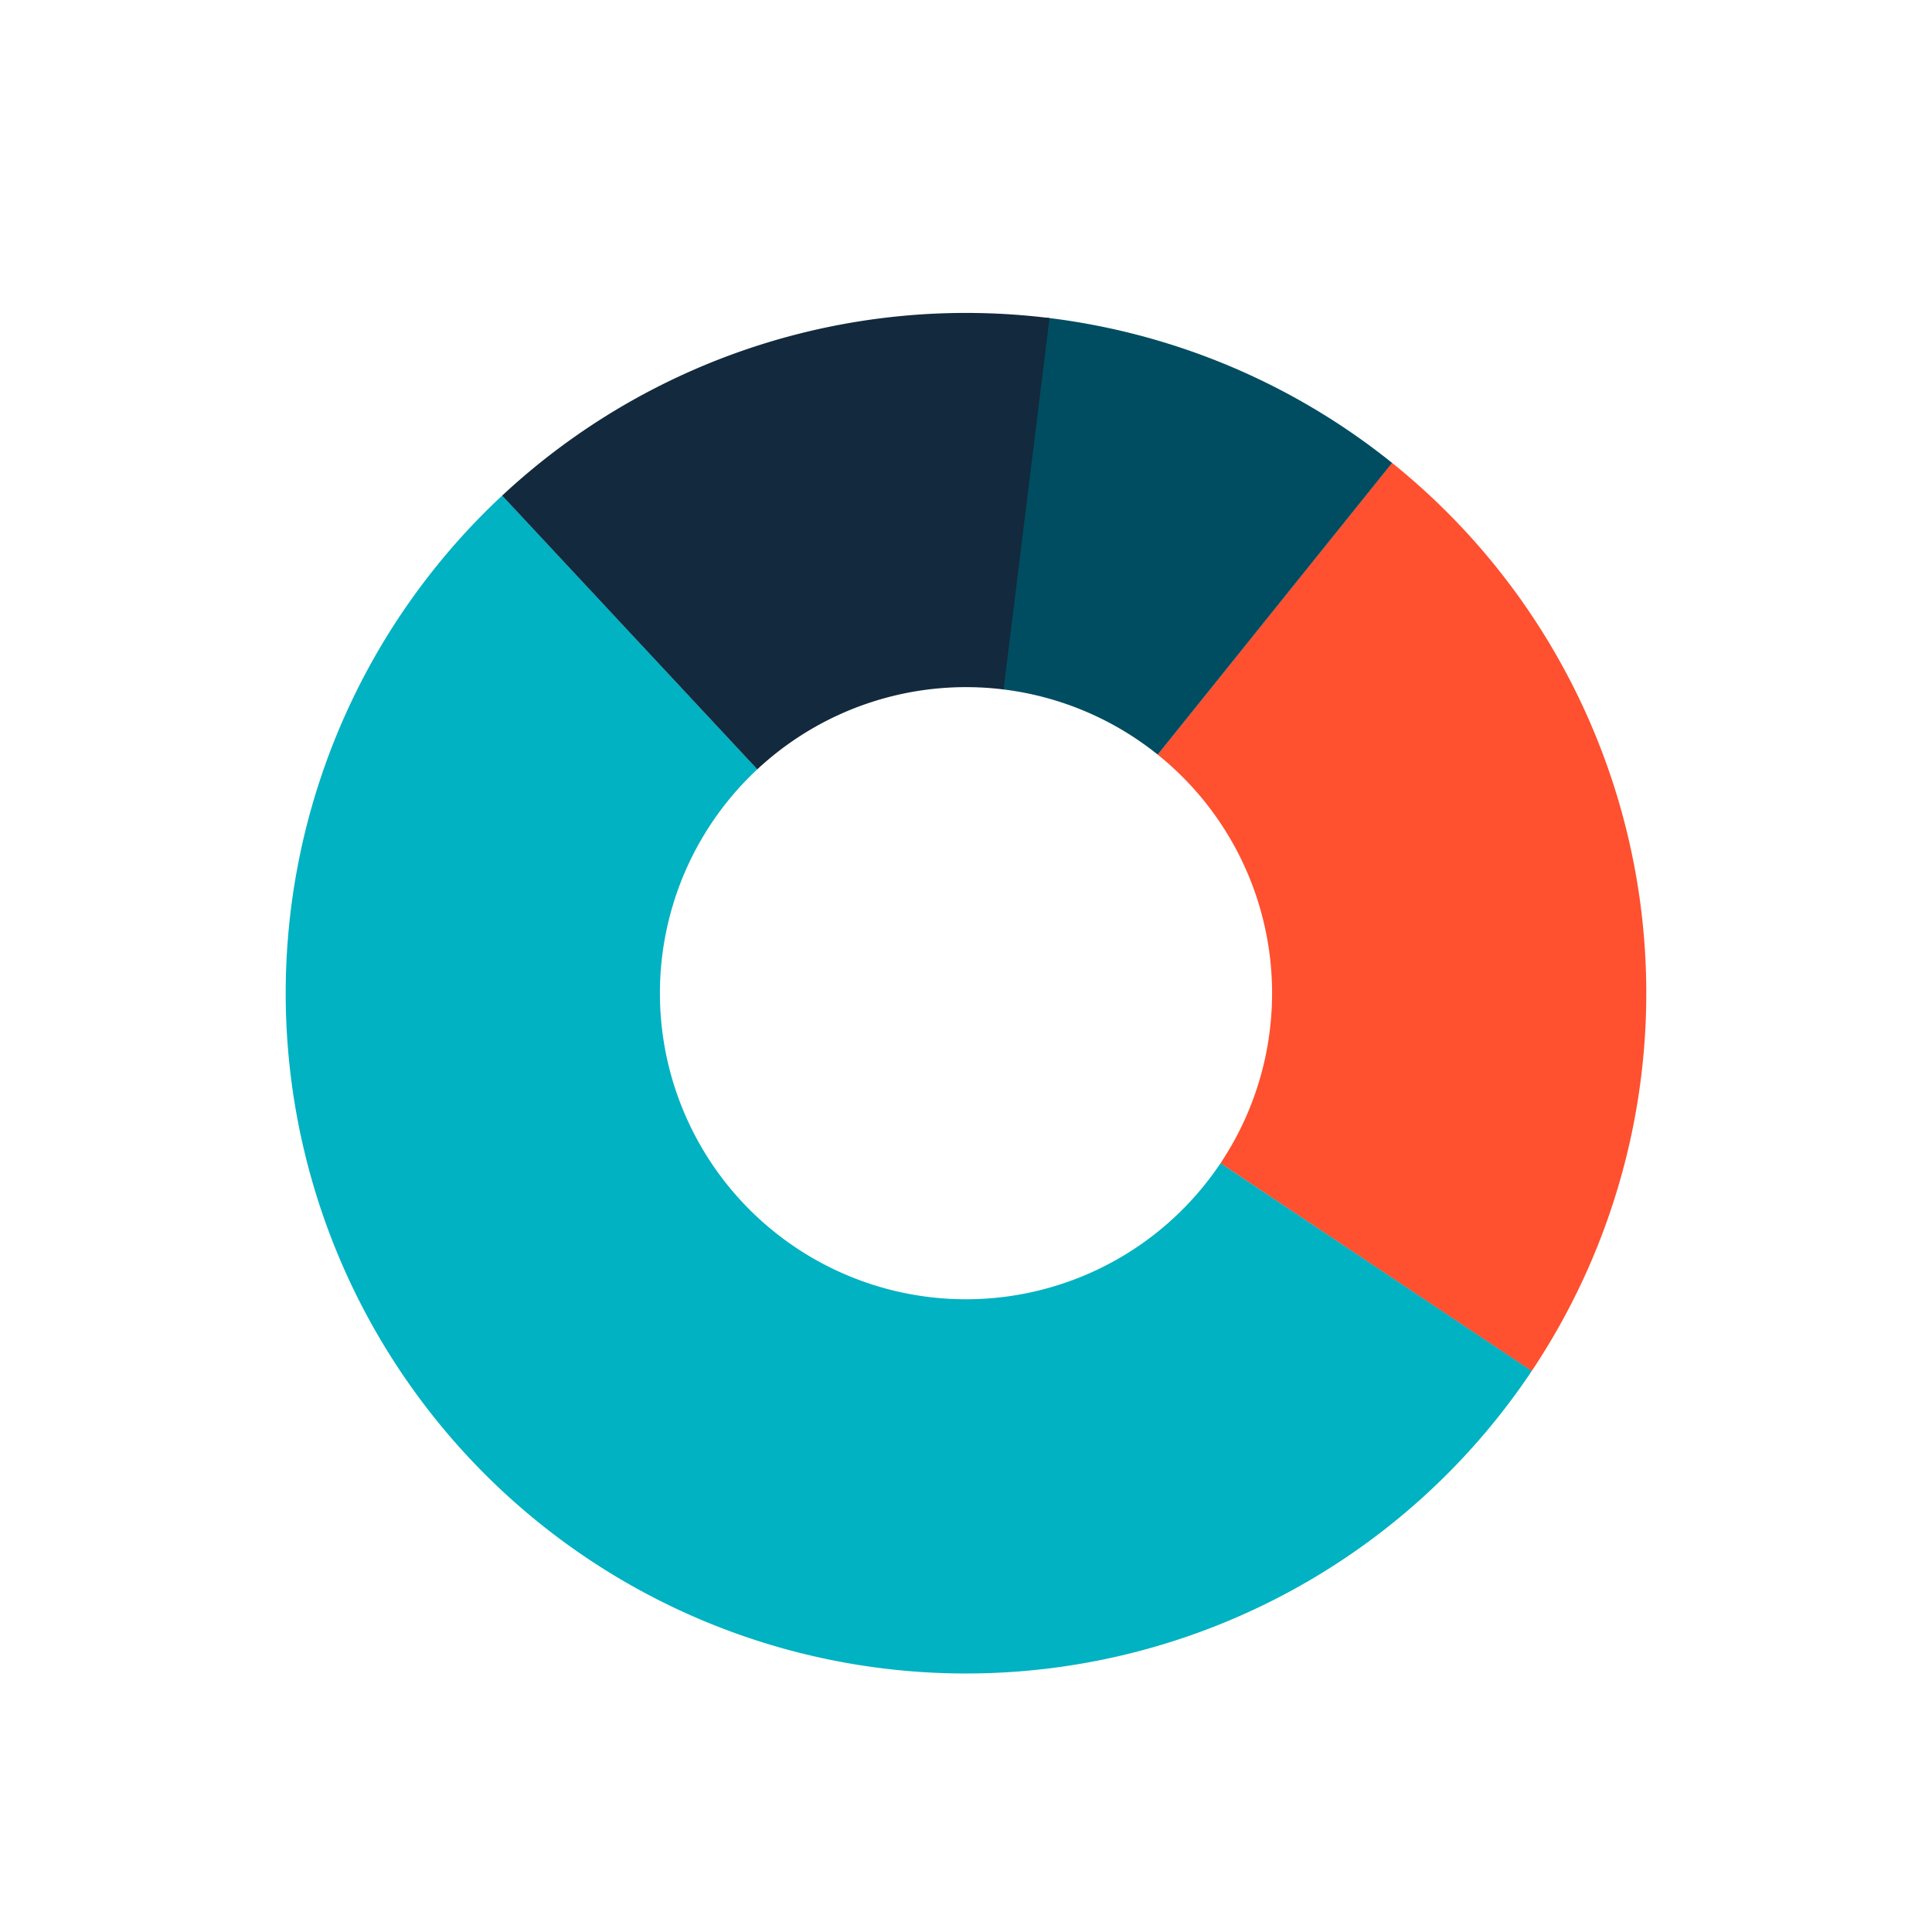
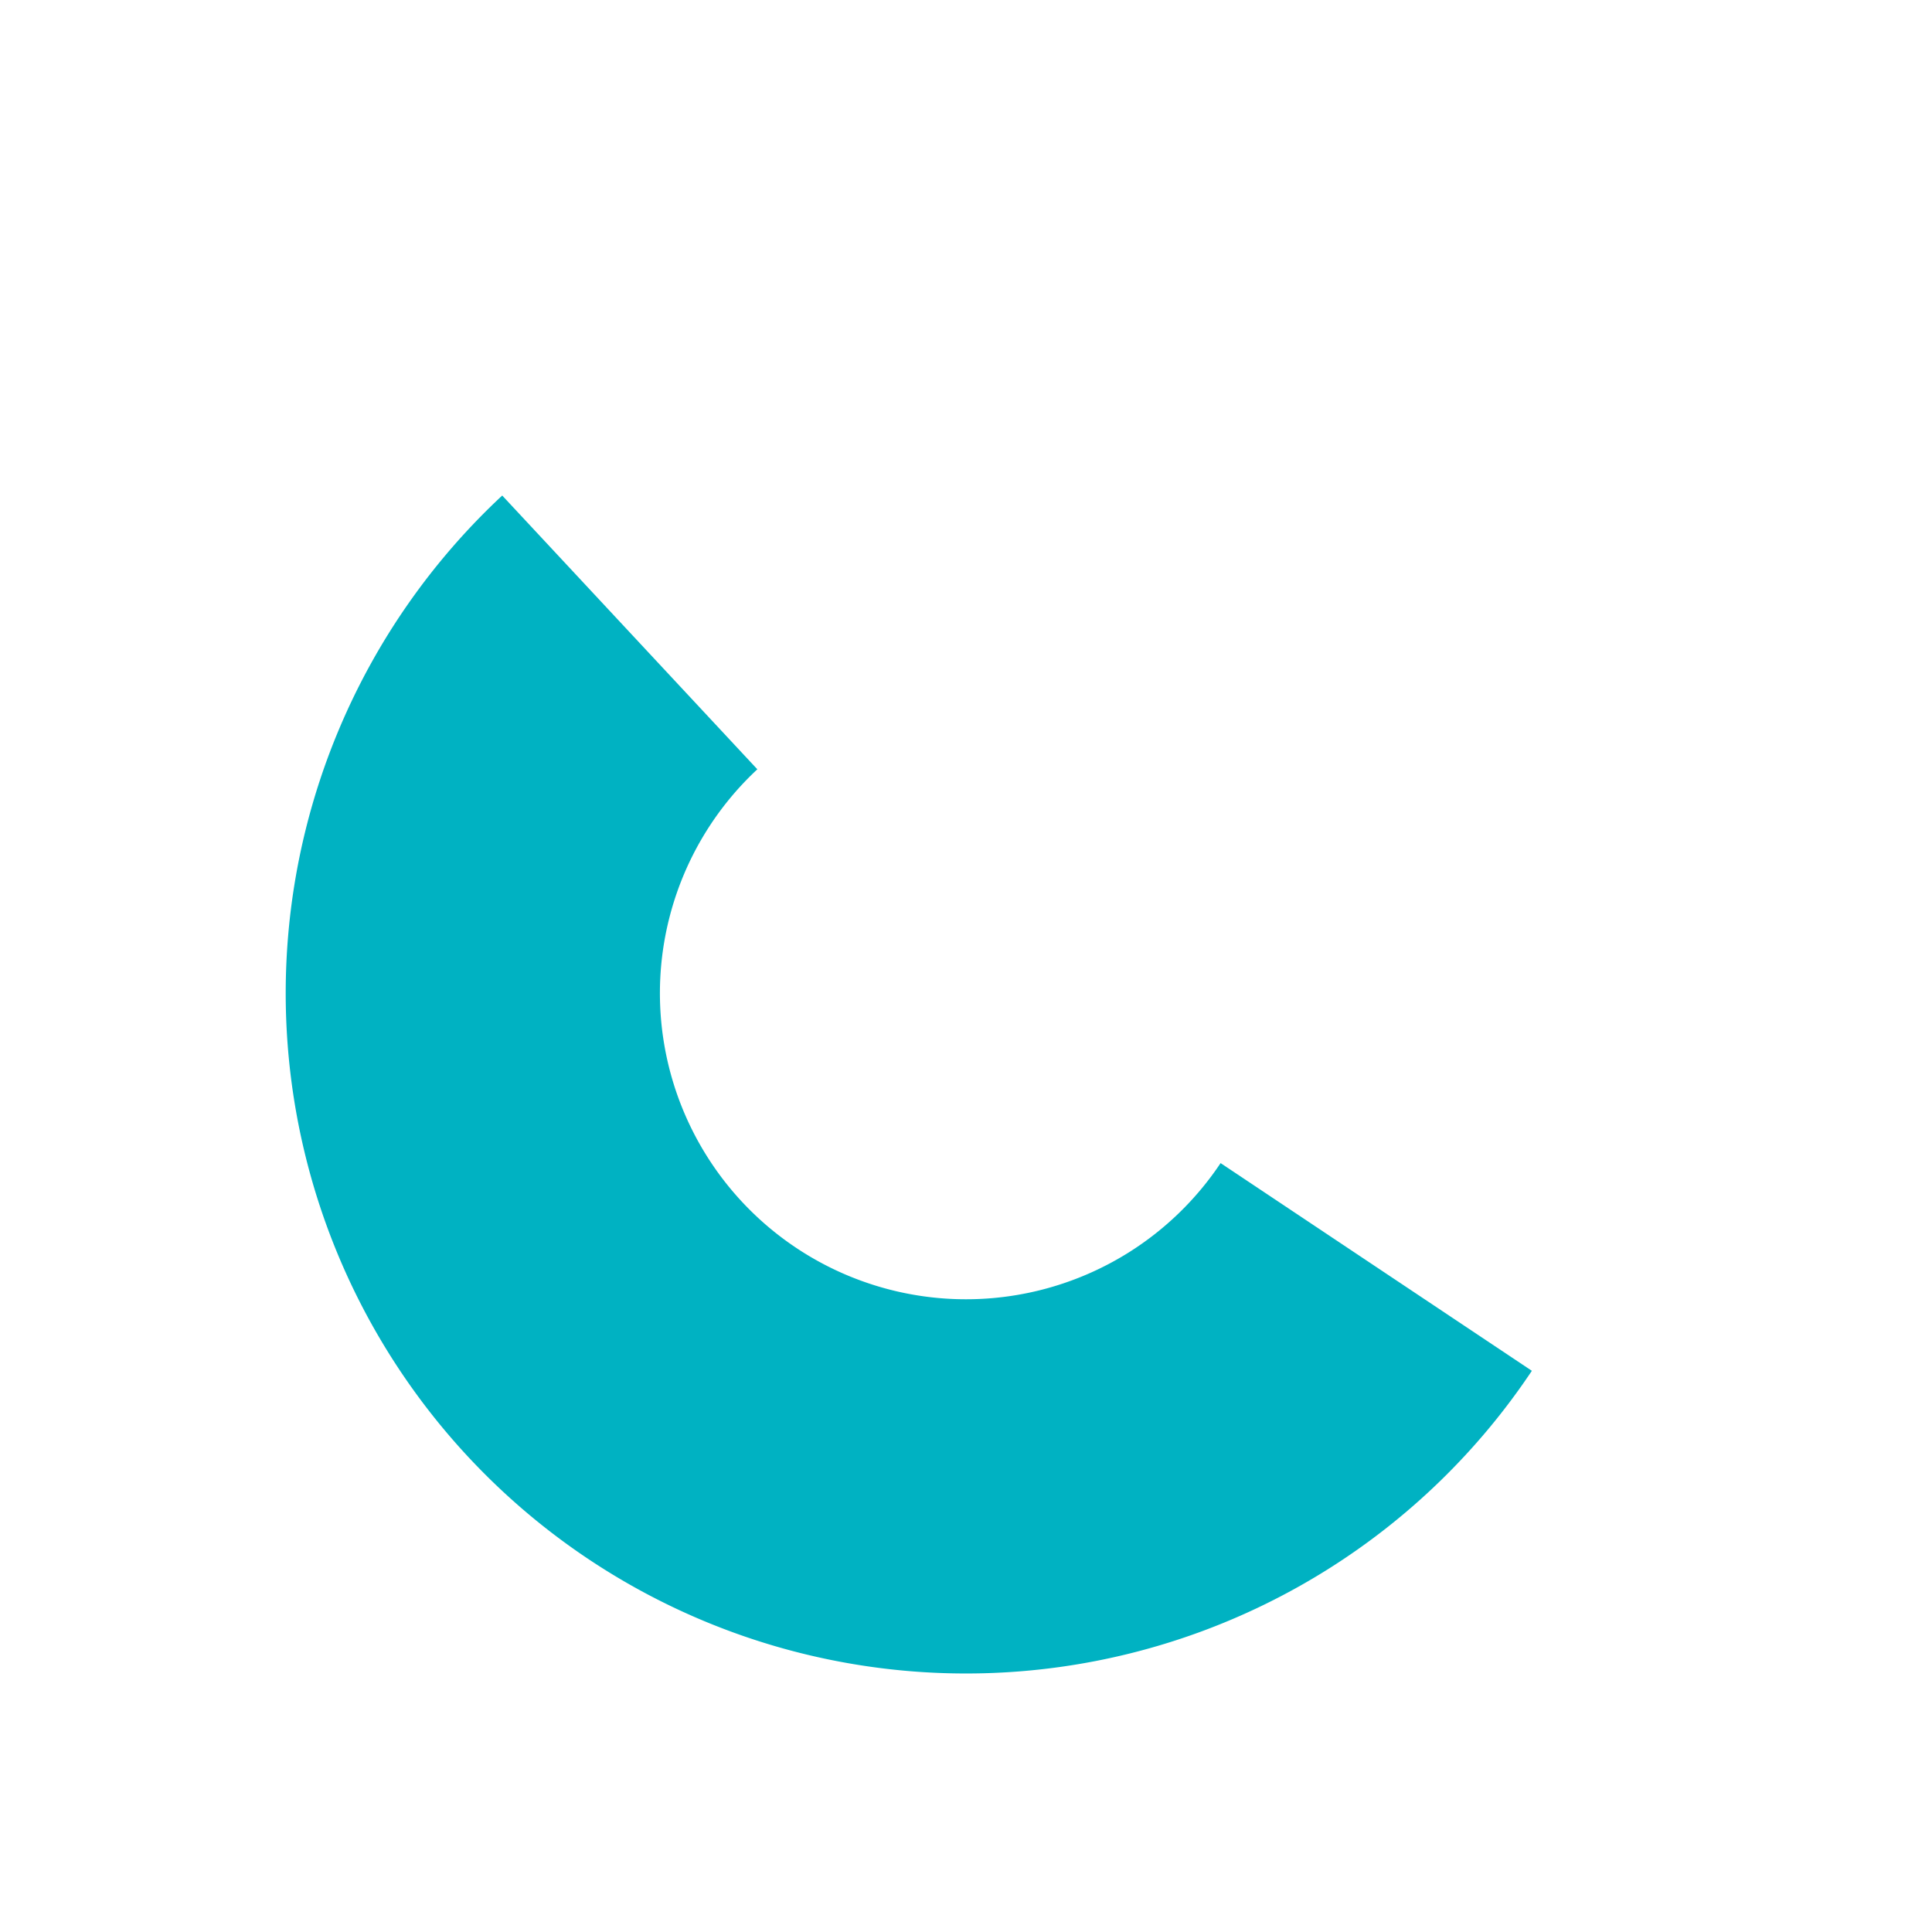
<svg xmlns="http://www.w3.org/2000/svg" width="284" height="284" viewBox="0 0 284 284" fill="none">
  <g filter="url(#filter0_d_4279_47954)">
    <path d="M225.181 197.506a100.005 100.005 0 01-69.335 43.531 100.007 100.007 0 01-78.615-22.847 99.994 99.994 0 01-27.379-115.033 100 100 0 0123.974-34.316l37.501 40.243a44.989 44.989 0 001.532 67.196 45.004 45.004 0 0053.064 3.825 44.994 44.994 0 0013.502-13.132l45.756 30.533z" fill="#00B2C2" />
  </g>
  <g filter="url(#filter1_d_4279_47954)">
-     <path d="M204.62 64.033a99.998 99.998 0 0120.546 133.495l-45.747-30.545a44.992 44.992 0 00-9.245-60.062l34.446-42.888z" fill="#FF502F" />
-   </g>
+     </g>
  <g filter="url(#filter2_d_4279_47954)">
-     <path d="M153.741 42.691a99.997 99.997 0 0150.895 21.356l-34.454 42.88a44.99 44.99 0 00-22.899-9.608l6.458-54.628z" fill="#004D61" />
-   </g>
+     </g>
  <g filter="url(#filter3_d_4279_47954)">
-     <path d="M73.815 68.851a100 100 0 0180.461-26.095l-6.752 54.592a44.989 44.989 0 00-36.202 11.741L73.815 68.851z" fill="#13293D" />
-   </g>
+     </g>
  <defs>
    <filter id="filter0_d_4279_47954" x="22" y="52.841" width="223.181" height="213.159" filterUnits="userSpaceOnUse" color-interpolation-filters="sRGB">
      <feFlood flood-opacity="0" result="BackgroundImageFix" />
      <feColorMatrix in="SourceAlpha" values="0 0 0 0 0 0 0 0 0 0 0 0 0 0 0 0 0 0 127 0" result="hardAlpha" />
      <feOffset dy="4" />
      <feGaussianBlur stdDeviation="10" />
      <feColorMatrix values="0 0 0 0 0 0 0 0 0 0.698 0 0 0 0 0.761 0 0 0 0.2 0" />
      <feBlend in2="BackgroundImageFix" result="effect1_dropShadow_4279_47954" />
      <feBlend in="SourceGraphic" in2="effect1_dropShadow_4279_47954" result="shape" />
    </filter>
    <filter id="filter1_d_4279_47954" x="150.174" y="48.033" width="111.826" height="173.495" filterUnits="userSpaceOnUse" color-interpolation-filters="sRGB">
      <feFlood flood-opacity="0" result="BackgroundImageFix" />
      <feColorMatrix in="SourceAlpha" values="0 0 0 0 0 0 0 0 0 0 0 0 0 0 0 0 0 0 127 0" result="hardAlpha" />
      <feOffset dy="4" />
      <feGaussianBlur stdDeviation="10" />
      <feColorMatrix values="0 0 0 0 1 0 0 0 0 0.314 0 0 0 0 0.184 0 0 0 0.2 0" />
      <feBlend in2="BackgroundImageFix" result="effect1_dropShadow_4279_47954" />
      <feBlend in="SourceGraphic" in2="effect1_dropShadow_4279_47954" result="shape" />
    </filter>
    <filter id="filter2_d_4279_47954" x="127.283" y="26.692" width="97.354" height="104.235" filterUnits="userSpaceOnUse" color-interpolation-filters="sRGB">
      <feFlood flood-opacity="0" result="BackgroundImageFix" />
      <feColorMatrix in="SourceAlpha" values="0 0 0 0 0 0 0 0 0 0 0 0 0 0 0 0 0 0 127 0" result="hardAlpha" />
      <feOffset dy="4" />
      <feGaussianBlur stdDeviation="10" />
      <feColorMatrix values="0 0 0 0 0 0 0 0 0 0.302 0 0 0 0 0.38 0 0 0 0.2 0" />
      <feBlend in2="BackgroundImageFix" result="effect1_dropShadow_4279_47954" />
      <feBlend in="SourceGraphic" in2="effect1_dropShadow_4279_47954" result="shape" />
    </filter>
    <filter id="filter3_d_4279_47954" x="53.815" y="26" width="120.461" height="107.089" filterUnits="userSpaceOnUse" color-interpolation-filters="sRGB">
      <feFlood flood-opacity="0" result="BackgroundImageFix" />
      <feColorMatrix in="SourceAlpha" values="0 0 0 0 0 0 0 0 0 0 0 0 0 0 0 0 0 0 127 0" result="hardAlpha" />
      <feOffset dy="4" />
      <feGaussianBlur stdDeviation="10" />
      <feColorMatrix values="0 0 0 0 0.075 0 0 0 0 0.161 0 0 0 0 0.239 0 0 0 0.2 0" />
      <feBlend in2="BackgroundImageFix" result="effect1_dropShadow_4279_47954" />
      <feBlend in="SourceGraphic" in2="effect1_dropShadow_4279_47954" result="shape" />
    </filter>
  </defs>
</svg>